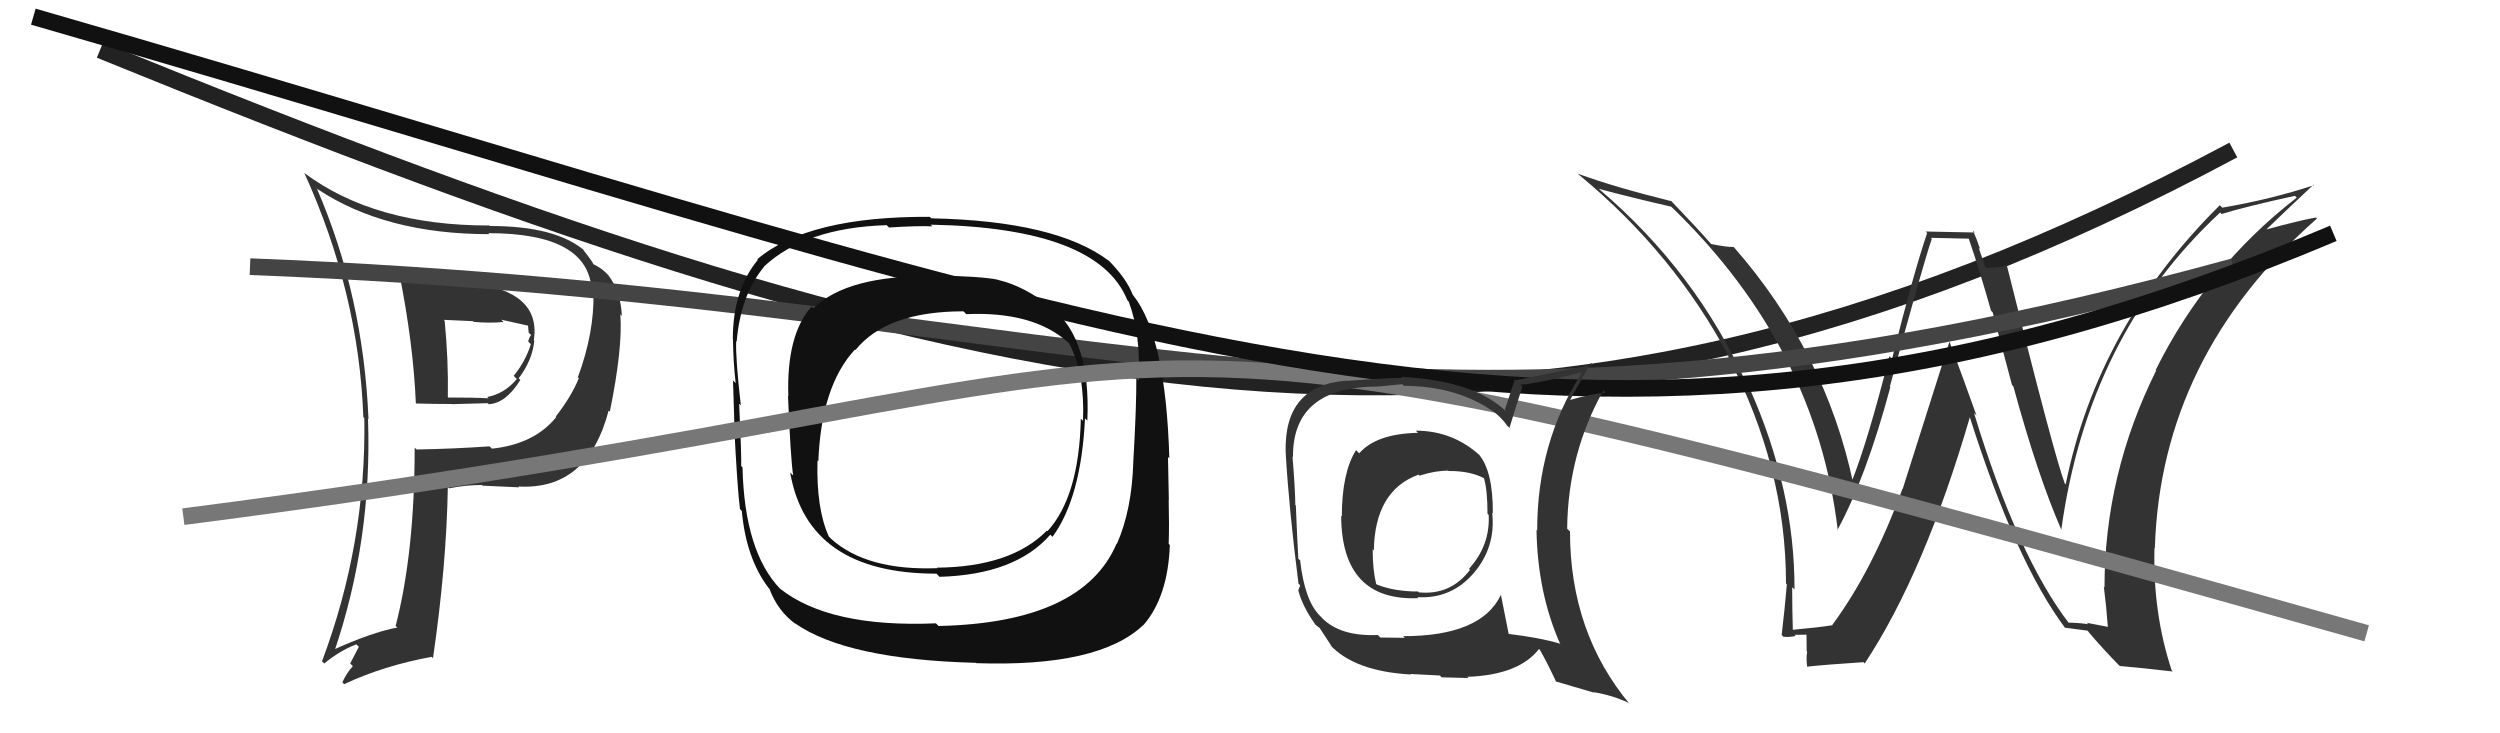
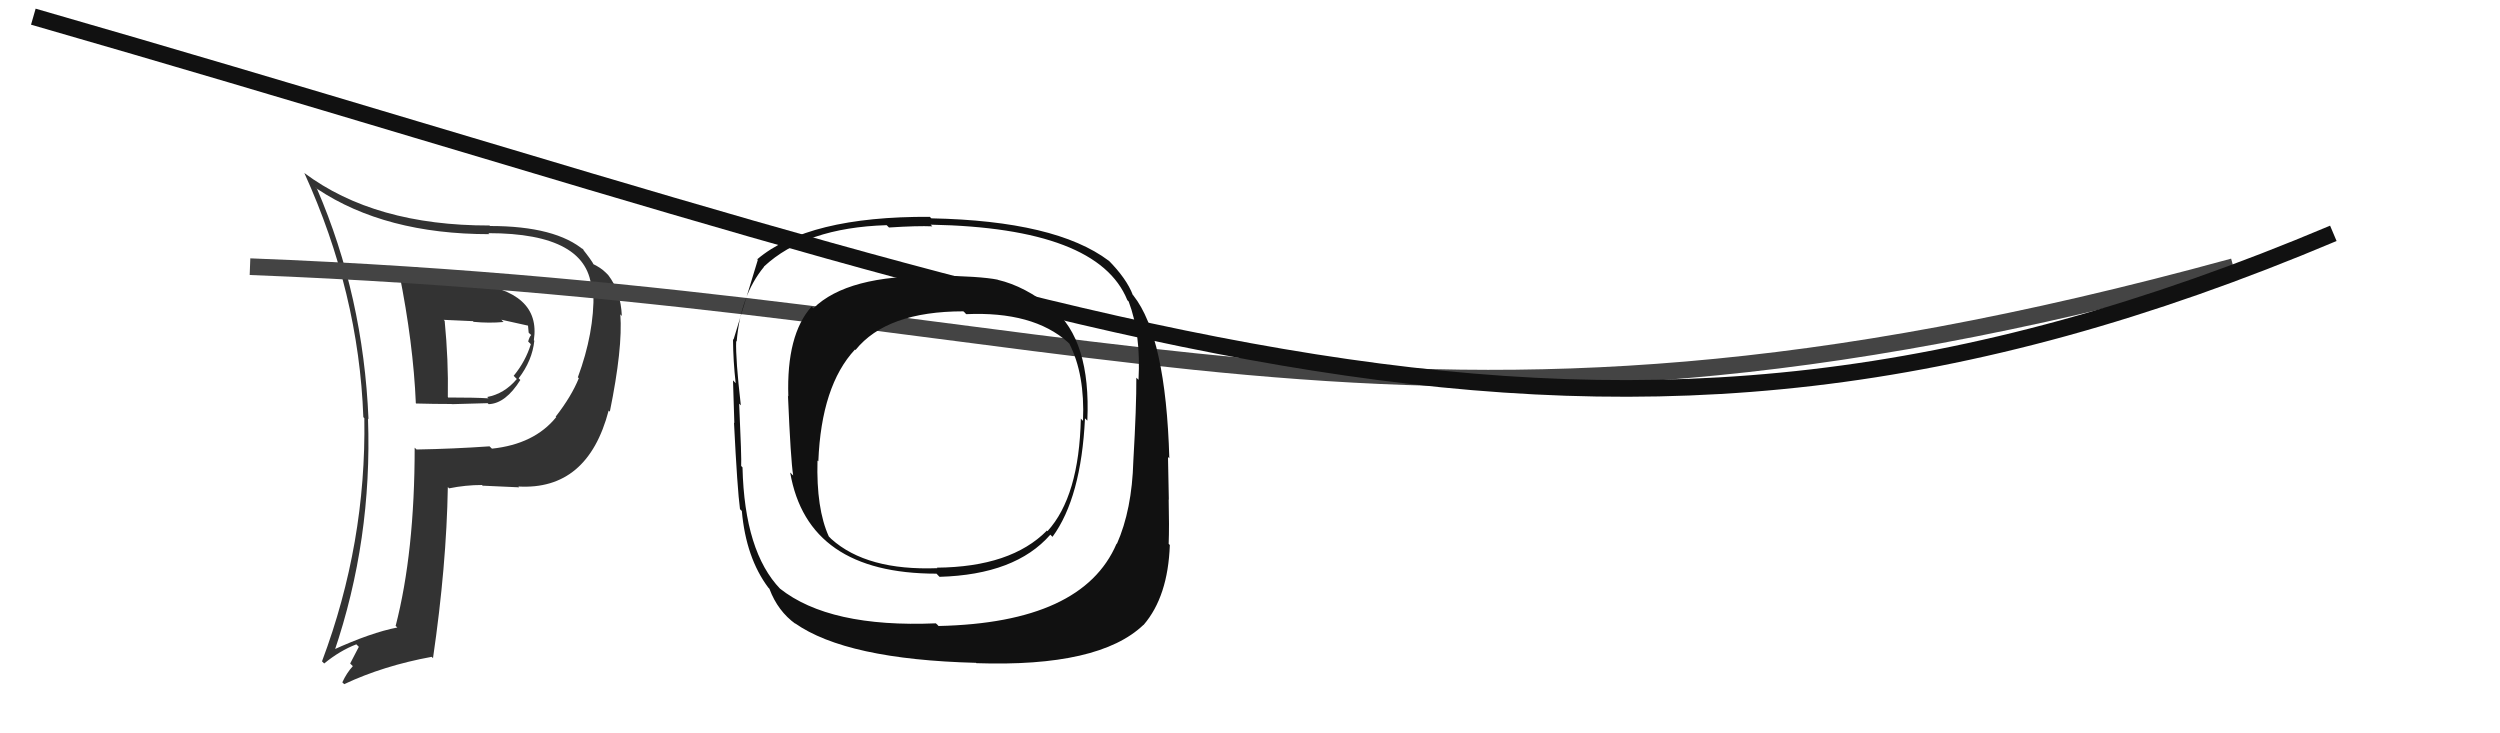
<svg xmlns="http://www.w3.org/2000/svg" width="150" height="44" viewBox="0,0,150,44">
  <path fill="#333" d="M23.94 16.36L23.97 16.39L23.95 16.37Q24.80 20.61 24.95 24.19L24.85 24.08L24.97 24.21Q26.03 24.24 27.10 24.24L27.11 24.25L29.26 24.19L29.32 24.25Q30.34 24.21 31.22 22.80L31.32 22.90L31.12 22.70Q31.94 21.62 32.06 20.44L32.12 20.50L32.03 20.42Q32.48 17.47 28.25 16.98L28.27 17.00L28.11 16.84Q26.61 16.97 23.98 16.40ZM24.88 26.85L25.07 27.05L24.88 26.86Q24.88 33.13 23.74 37.55L23.66 37.48L23.84 37.65Q22.27 37.95 19.95 39.01L19.97 39.04L20.05 39.12Q22.34 32.39 22.08 25.12L22.08 25.12L22.11 25.15Q21.80 17.76 19.02 11.33L18.91 11.21L19.04 11.34Q23.12 14.05 29.36 14.05L29.41 14.10L29.30 13.99Q35.35 13.99 35.50 17.45L35.65 17.60L35.61 17.56Q35.66 19.97 34.67 22.64L34.72 22.68L34.73 22.69Q34.29 23.78 33.34 25.00L33.38 25.03L33.37 25.03Q32.06 26.65 29.51 26.92L29.56 26.96L29.37 26.78Q27.24 26.93 25.00 26.97ZM31.11 29.20L31.02 29.12L31.10 29.19Q35.26 29.43 36.52 24.63L36.44 24.56L36.59 24.70Q37.37 20.88 37.22 18.86L37.34 18.99L37.31 18.95Q37.25 17.49 36.49 16.50L36.37 16.38L36.35 16.36Q36.04 16.05 35.54 15.82L35.69 15.97L35.64 15.91Q35.51 15.63 34.90 14.87L34.98 14.95L35.07 15.04Q33.36 13.56 29.40 13.56L29.47 13.63L29.37 13.53Q22.49 13.54 18.26 10.38L18.35 10.47L18.26 10.38Q21.53 17.57 21.80 25.03L21.84 25.07L21.86 25.09Q21.98 32.60 19.32 39.68L19.47 39.83L19.45 39.81Q20.39 39.04 21.38 38.66L21.53 38.81L21.01 39.81L21.17 39.97Q20.80 40.37 20.54 40.94L20.67 41.07L20.65 41.05Q23.01 39.94 25.90 39.41L26.05 39.56L25.98 39.49Q26.79 33.94 26.87 29.22L26.79 29.15L26.95 29.30Q27.93 29.10 28.92 29.10L29.03 29.21L28.95 29.14Q30.35 29.20 31.15 29.24ZM30.18 19.29L30.08 19.18L30.07 19.18Q30.70 19.32 31.69 19.54L31.68 19.53L31.68 19.53Q31.69 19.65 31.72 19.96L31.77 20.01L31.87 20.10Q31.76 20.22 31.69 20.49L31.70 20.50L31.85 20.65Q31.54 21.67 30.82 22.55L30.89 22.62L31.01 22.74Q30.26 23.63 29.23 23.82L29.27 23.86L29.31 23.90Q28.54 23.85 26.91 23.85L26.97 23.92L26.87 23.82Q26.91 21.61 26.68 19.25L26.62 19.19L28.38 19.27L28.41 19.31Q29.34 19.40 30.22 19.32Z" />
-   <path d="M6 3 C60 25,91 32,134 9" stroke="#222" fill="none" />
-   <path fill="#333" d="M124.09 37.36L124.09 37.35L124.19 37.46Q121.07 33.43 118.44 24.78L118.56 24.90L118.59 24.93Q117.77 22.63 116.97 20.50L116.97 20.49L114.16 29.34L114.15 29.32Q112.34 34.25 109.94 37.49L109.90 37.44L109.96 37.51Q109.18 37.64 107.54 37.79L107.45 37.70L107.57 37.82Q107.53 36.49 107.53 35.23L107.54 35.24L107.67 35.37Q107.69 29.37 104.95 23.24L104.86 23.16L104.84 23.14Q101.81 16.33 95.94 11.34L95.84 11.24L95.93 11.33Q97.91 11.86 100.27 12.40L100.31 12.44L100.43 12.55Q108.98 20.88 110.27 31.84L110.27 31.84L110.24 31.81Q111.98 28.60 113.42 23.23L113.37 23.17L113.39 23.20Q115.41 15.74 115.91 14.33L115.85 14.27L118.15 14.32L118.12 14.30Q118.81 16.32 119.46 18.64L119.56 18.74L120.72 23.10L120.80 23.18Q122.26 28.53 123.67 31.76L123.73 31.83L123.68 31.77Q125.29 20.10 133.21 12.75L133.29 12.83L133.30 12.84Q134.72 12.40 137.69 11.75L137.86 11.91L137.80 11.86Q132.38 16.07 129.34 22.20L129.39 22.26L129.37 22.23Q126.27 28.46 126.27 35.24L126.36 35.33L126.23 35.20Q126.39 36.46 126.47 37.61L126.47 37.61L125.21 37.37L125.29 37.45Q124.66 37.36 124.09 37.36ZM130.29 40.21L130.37 40.29L130.30 40.22Q129.16 36.76 129.27 32.87L129.18 32.78L129.29 32.89Q129.65 21.37 139.02 13.11L138.95 13.05L138.95 13.05Q137.95 13.23 136.01 13.76L135.98 13.73L136.00 13.75Q136.91 12.87 138.81 11.08L138.85 11.12L138.84 11.11Q136.27 11.96 133.34 12.46L133.23 12.35L133.19 12.31Q125.85 19.59 123.94 29.07L123.96 29.08L123.89 29.02Q123.24 27.30 120.39 15.84L120.42 15.87L120.44 15.89Q120.12 16.07 119.17 16.07L119.11 16.01L118.72 14.86L118.81 14.95Q118.60 14.32 118.37 13.82L118.49 13.95L115.54 13.89L115.63 13.98Q114.80 16.42 113.52 21.54L113.46 21.47L113.36 21.37Q112.07 26.48 111.08 28.95L111.08 28.96L111.21 29.08Q109.54 21.10 103.99 14.78L104.05 14.85L104.02 14.82Q103.61 14.83 102.66 14.64L102.70 14.67L102.64 14.61Q101.92 13.78 100.35 12.14L100.31 12.09L100.28 12.07Q96.84 11.22 94.67 10.42L94.70 10.45L94.79 10.53Q100.46 15.22 103.74 21.42L103.79 21.47L103.65 21.34Q107.16 28.00 107.16 35.01L107.16 35.01L107.21 35.06Q107.09 36.50 106.90 38.10L107.08 38.28L107.00 38.20Q107.28 38.25 107.74 38.16L107.67 38.09L107.67 38.09Q108.21 38.08 108.44 38.08L108.39 38.03L108.40 39.07L108.43 39.10Q108.36 39.48 108.43 40.01L108.42 40.00L108.42 40.00Q109.52 39.88 111.80 39.73L111.79 39.71L111.88 39.81Q115.47 34.38 118.21 24.97L118.31 25.07L118.15 24.91Q120.94 33.72 123.91 37.68L124.00 37.76L123.89 37.66Q124.42 37.73 125.26 37.84L125.35 37.93L125.22 37.81Q126.19 38.96 127.25 40.03L127.13 39.90L127.19 39.96Q127.97 40.02 130.37 40.29Z" />
  <path d="M15 16 C67 18,83 30,134 16" stroke="#444" fill="none" />
-   <path fill="#111" d="M63.18 18.54L63.07 18.42L63.14 18.50Q61.50 17.17 59.87 16.79L59.83 16.75L59.86 16.78Q58.82 16.57 56.04 16.53L56.06 16.56L56.07 16.57Q50.85 16.49 48.80 18.50L48.75 18.45L48.69 18.40Q47.18 20.09 47.30 23.78L47.24 23.73L47.28 23.77Q47.44 27.58 47.59 28.53L47.54 28.48L47.41 28.35Q48.46 34.42 56.19 34.42L56.37 34.61L56.37 34.61Q60.93 34.48 63.02 32.08L62.99 32.05L63.15 32.21Q64.87 29.86 65.10 25.10L65.24 25.24L65.24 25.24Q65.46 20.40 63.14 18.49ZM56.34 37.59L56.24 37.48L56.15 37.40Q49.76 37.67 46.79 35.31L46.72 35.24L46.82 35.34Q44.67 33.11 44.55 28.04L44.66 28.15L44.47 27.96Q44.50 27.50 44.35 24.22L44.35 24.22L44.45 24.32Q44.13 21.53 44.17 20.46L44.17 20.46L44.20 20.50Q44.43 17.72 45.84 16.01L45.72 15.89L45.83 16.00Q48.33 13.66 53.20 13.51L53.17 13.48L53.34 13.65Q55.06 13.54 55.94 13.58L55.92 13.56L55.84 13.48Q65.89 13.67 67.64 18.01L67.61 17.98L67.72 18.09Q68.46 20.05 68.31 22.79L68.25 22.73L68.18 22.66Q68.19 24.38 68.00 27.66L68.08 27.74L68.00 27.66Q67.92 30.59 67.01 32.64L66.95 32.58L66.99 32.63Q64.96 37.37 56.31 37.56ZM68.64 37.51L68.70 37.58L68.62 37.49Q70.08 35.79 70.19 32.70L70.10 32.61L70.12 32.63Q70.16 31.57 70.12 29.97L70.19 30.04L70.13 29.98Q70.12 29.25 70.08 27.42L70.08 27.42L70.16 27.50Q69.95 20.21 68.01 17.74L68.04 17.76L67.97 17.70Q67.60 16.72 66.50 15.61L66.55 15.66L66.52 15.64Q63.34 13.25 55.88 13.10L55.93 13.15L55.79 13.01Q48.48 12.97 45.43 15.56L45.36 15.49L45.47 15.59Q43.97 17.41 43.97 20.34L44.01 20.38L43.98 20.35Q43.99 21.66 44.14 22.99L44.13 22.98L43.98 22.82Q44.02 23.93 44.06 25.38L44.11 25.43L44.04 25.36Q44.24 29.37 44.40 30.55L44.41 30.56L44.51 30.66Q44.76 33.47 46.10 35.26L46.16 35.32L46.17 35.34Q46.67 36.67 47.74 37.44L47.58 37.28L47.69 37.39Q50.79 39.57 58.56 39.77L58.60 39.80L58.58 39.79Q65.95 40.04 68.61 37.49ZM64.85 25.12L64.87 25.13L64.85 25.11Q64.75 29.78 62.85 31.87L62.76 31.79L62.81 31.84Q60.66 34.02 56.21 34.06L56.37 34.23L56.24 34.09Q52.01 34.25 49.88 32.34L49.91 32.37L49.73 32.19Q48.97 30.52 49.05 27.63L49.19 27.77L49.10 27.68Q49.28 23.14 51.30 20.97L51.27 20.94L51.33 21.00Q53.20 18.68 57.80 18.68L57.87 18.74L57.97 18.85Q61.98 18.67 64.07 20.53L64.20 20.66L64.17 20.64Q65.10 22.47 64.98 25.25Z" />
-   <path d="M11 31 C81 22,57 14,142 38" stroke="#777" fill="none" />
+   <path fill="#111" d="M63.18 18.54L63.07 18.42L63.14 18.50Q61.50 17.17 59.87 16.79L59.83 16.75L59.86 16.78Q58.82 16.57 56.04 16.53L56.06 16.56L56.07 16.57Q50.85 16.49 48.80 18.50L48.75 18.45L48.69 18.40Q47.18 20.09 47.30 23.78L47.24 23.73L47.28 23.77Q47.44 27.58 47.59 28.53L47.54 28.48L47.41 28.35Q48.46 34.42 56.19 34.42L56.37 34.61L56.37 34.61Q60.93 34.48 63.02 32.08L62.99 32.05L63.15 32.21Q64.87 29.86 65.10 25.10L65.24 25.24L65.24 25.24Q65.46 20.40 63.14 18.49ZM56.34 37.59L56.24 37.48L56.15 37.40Q49.76 37.67 46.79 35.31L46.72 35.24L46.82 35.34Q44.67 33.11 44.55 28.04L44.66 28.15L44.47 27.96Q44.50 27.50 44.35 24.22L44.35 24.22L44.45 24.32Q44.13 21.53 44.17 20.46L44.17 20.46L44.20 20.50Q44.43 17.72 45.84 16.01L45.72 15.89L45.83 16.00Q48.33 13.66 53.20 13.51L53.17 13.48L53.34 13.65Q55.06 13.54 55.94 13.58L55.92 13.56L55.84 13.48Q65.89 13.67 67.64 18.01L67.61 17.98L67.72 18.09Q68.46 20.05 68.31 22.79L68.25 22.73L68.18 22.66Q68.19 24.38 68.00 27.66L68.08 27.74L68.00 27.66Q67.92 30.59 67.01 32.64L66.95 32.58L66.99 32.63Q64.96 37.37 56.31 37.56ZM68.64 37.51L68.70 37.58L68.62 37.49Q70.08 35.79 70.19 32.70L70.10 32.61L70.12 32.63Q70.16 31.57 70.12 29.97L70.19 30.04L70.13 29.98Q70.12 29.25 70.08 27.42L70.08 27.42L70.16 27.50Q69.95 20.21 68.01 17.74L68.04 17.76L67.97 17.70Q67.60 16.72 66.50 15.61L66.55 15.66L66.52 15.64Q63.34 13.25 55.88 13.10L55.93 13.15L55.79 13.01Q48.48 12.97 45.43 15.56L45.36 15.49L45.47 15.59L44.01 20.38L43.98 20.35Q43.99 21.66 44.14 22.99L44.13 22.98L43.98 22.82Q44.02 23.93 44.06 25.38L44.11 25.43L44.04 25.36Q44.24 29.37 44.40 30.55L44.41 30.56L44.51 30.66Q44.76 33.47 46.10 35.26L46.16 35.32L46.17 35.34Q46.67 36.67 47.74 37.44L47.58 37.28L47.69 37.39Q50.79 39.57 58.56 39.77L58.60 39.80L58.58 39.79Q65.95 40.04 68.61 37.49ZM64.85 25.12L64.87 25.13L64.85 25.11Q64.75 29.78 62.85 31.87L62.76 31.79L62.81 31.84Q60.66 34.02 56.21 34.06L56.37 34.23L56.24 34.09Q52.01 34.25 49.88 32.34L49.91 32.37L49.73 32.19Q48.97 30.52 49.05 27.63L49.19 27.77L49.10 27.68Q49.28 23.14 51.30 20.97L51.27 20.94L51.33 21.00Q53.20 18.68 57.80 18.68L57.87 18.74L57.97 18.85Q61.98 18.67 64.07 20.53L64.20 20.66L64.17 20.64Q65.10 22.47 64.98 25.25Z" />
  <path d="M2 1 C68 20,95 33,140 14" stroke="#111" fill="none" />
-   <path fill="#333" d="M84.97 25.86L84.99 25.88L85.08 25.97Q82.58 26.02 81.55 27.20L81.37 27.01L81.36 27.01Q80.51 28.37 80.51 30.99L80.45 30.94L80.47 30.96Q80.50 36.08 85.10 35.89L85.04 35.83L85.04 35.83Q87.07 35.95 88.42 34.39L88.41 34.38L88.42 34.39Q89.76 32.82 89.53 30.76L89.70 30.93L89.57 30.81Q89.59 28.27 88.72 27.25L88.77 27.30L88.81 27.34Q87.16 25.84 84.95 25.84ZM89.97 35.61L89.97 35.62L90.05 35.70Q88.87 38.17 84.19 38.17L84.29 38.27L82.82 38.25L82.67 38.10Q80.41 38.20 79.30 37.06L79.29 37.04L79.19 36.94Q78.28 36.03 78.01 33.64L78.04 33.66L77.90 33.52Q77.82 32.11 77.75 30.32L77.74 30.32L77.72 30.30Q77.71 29.33 77.55 27.39L77.59 27.43L77.58 27.41Q77.55 23.19 82.72 23.19L82.72 23.19L84.14 23.05L84.24 23.15Q87.14 23.16 89.23 24.45L89.18 24.40L89.25 24.47Q89.94 24.85 90.43 25.54L90.56 25.66L90.57 25.67Q90.81 24.85 91.34 23.21L91.31 23.18L91.22 23.09Q92.50 22.96 94.83 22.35L94.79 22.32L94.88 22.41Q92.23 26.57 92.23 31.82L92.30 31.90L92.19 31.79Q92.25 35.57 93.62 38.66L93.64 38.68L93.57 38.61Q92.39 38.26 90.48 38.03L90.46 38.01L90.53 38.09Q90.36 37.27 90.06 35.71ZM93.36 40.91L93.33 40.88L95.64 41.56L95.61 41.53Q96.70 41.70 97.69 42.16L97.72 42.18L97.82 42.29Q94.20 37.98 94.20 31.89L94.09 31.78L94.03 31.73Q94.07 27.23 96.20 23.43L96.30 23.52L96.33 23.56Q95.52 23.62 94.19 24.00L94.21 24.02L94.20 24.01Q94.58 23.29 95.46 21.77L95.46 21.77L95.58 21.88Q94.92 21.99 90.92 22.82L90.88 22.79L90.29 24.59L90.43 24.74Q88.50 22.84 84.08 22.61L84.16 22.69L84.14 22.67Q83.02 22.69 80.78 22.85L80.82 22.89L80.77 22.84Q77.02 23.13 77.14 27.16L77.24 27.27L77.14 27.17Q77.34 30.56 77.91 35.02L78.01 35.12L77.90 35.42L77.90 35.43Q78.15 36.40 78.95 37.51L78.78 37.33L78.78 37.34Q79.06 37.61 79.25 37.73L79.18 37.66L79.14 37.62Q79.56 38.27 79.94 38.84L79.81 38.71L79.79 38.68Q81.26 40.28 84.65 40.47L84.65 40.46L84.63 40.44Q86.24 40.53 86.39 40.53L86.50 40.64L88.10 40.68L88.04 40.61Q91.13 40.50 92.34 38.94L92.33 38.93L92.39 38.99Q92.77 39.63 93.38 40.93ZM86.81 28.16L86.77 28.11L86.91 28.26Q88.23 28.25 89.07 28.71L88.99 28.62L89.03 28.66Q89.25 29.38 89.25 30.82L89.21 30.79L89.32 30.89Q89.42 32.71 88.14 34.13L88.20 34.19L88.20 34.19Q87.03 35.73 85.13 35.54L85.12 35.53L85.09 35.49Q83.64 35.49 82.61 35.07L82.54 35.01L82.57 35.04Q82.36 34.18 82.36 32.96L82.36 32.96L82.43 33.03Q82.49 29.43 85.11 28.48L85.15 28.51L85.17 28.54Q86.09 28.24 86.89 28.24Z" />
</svg>